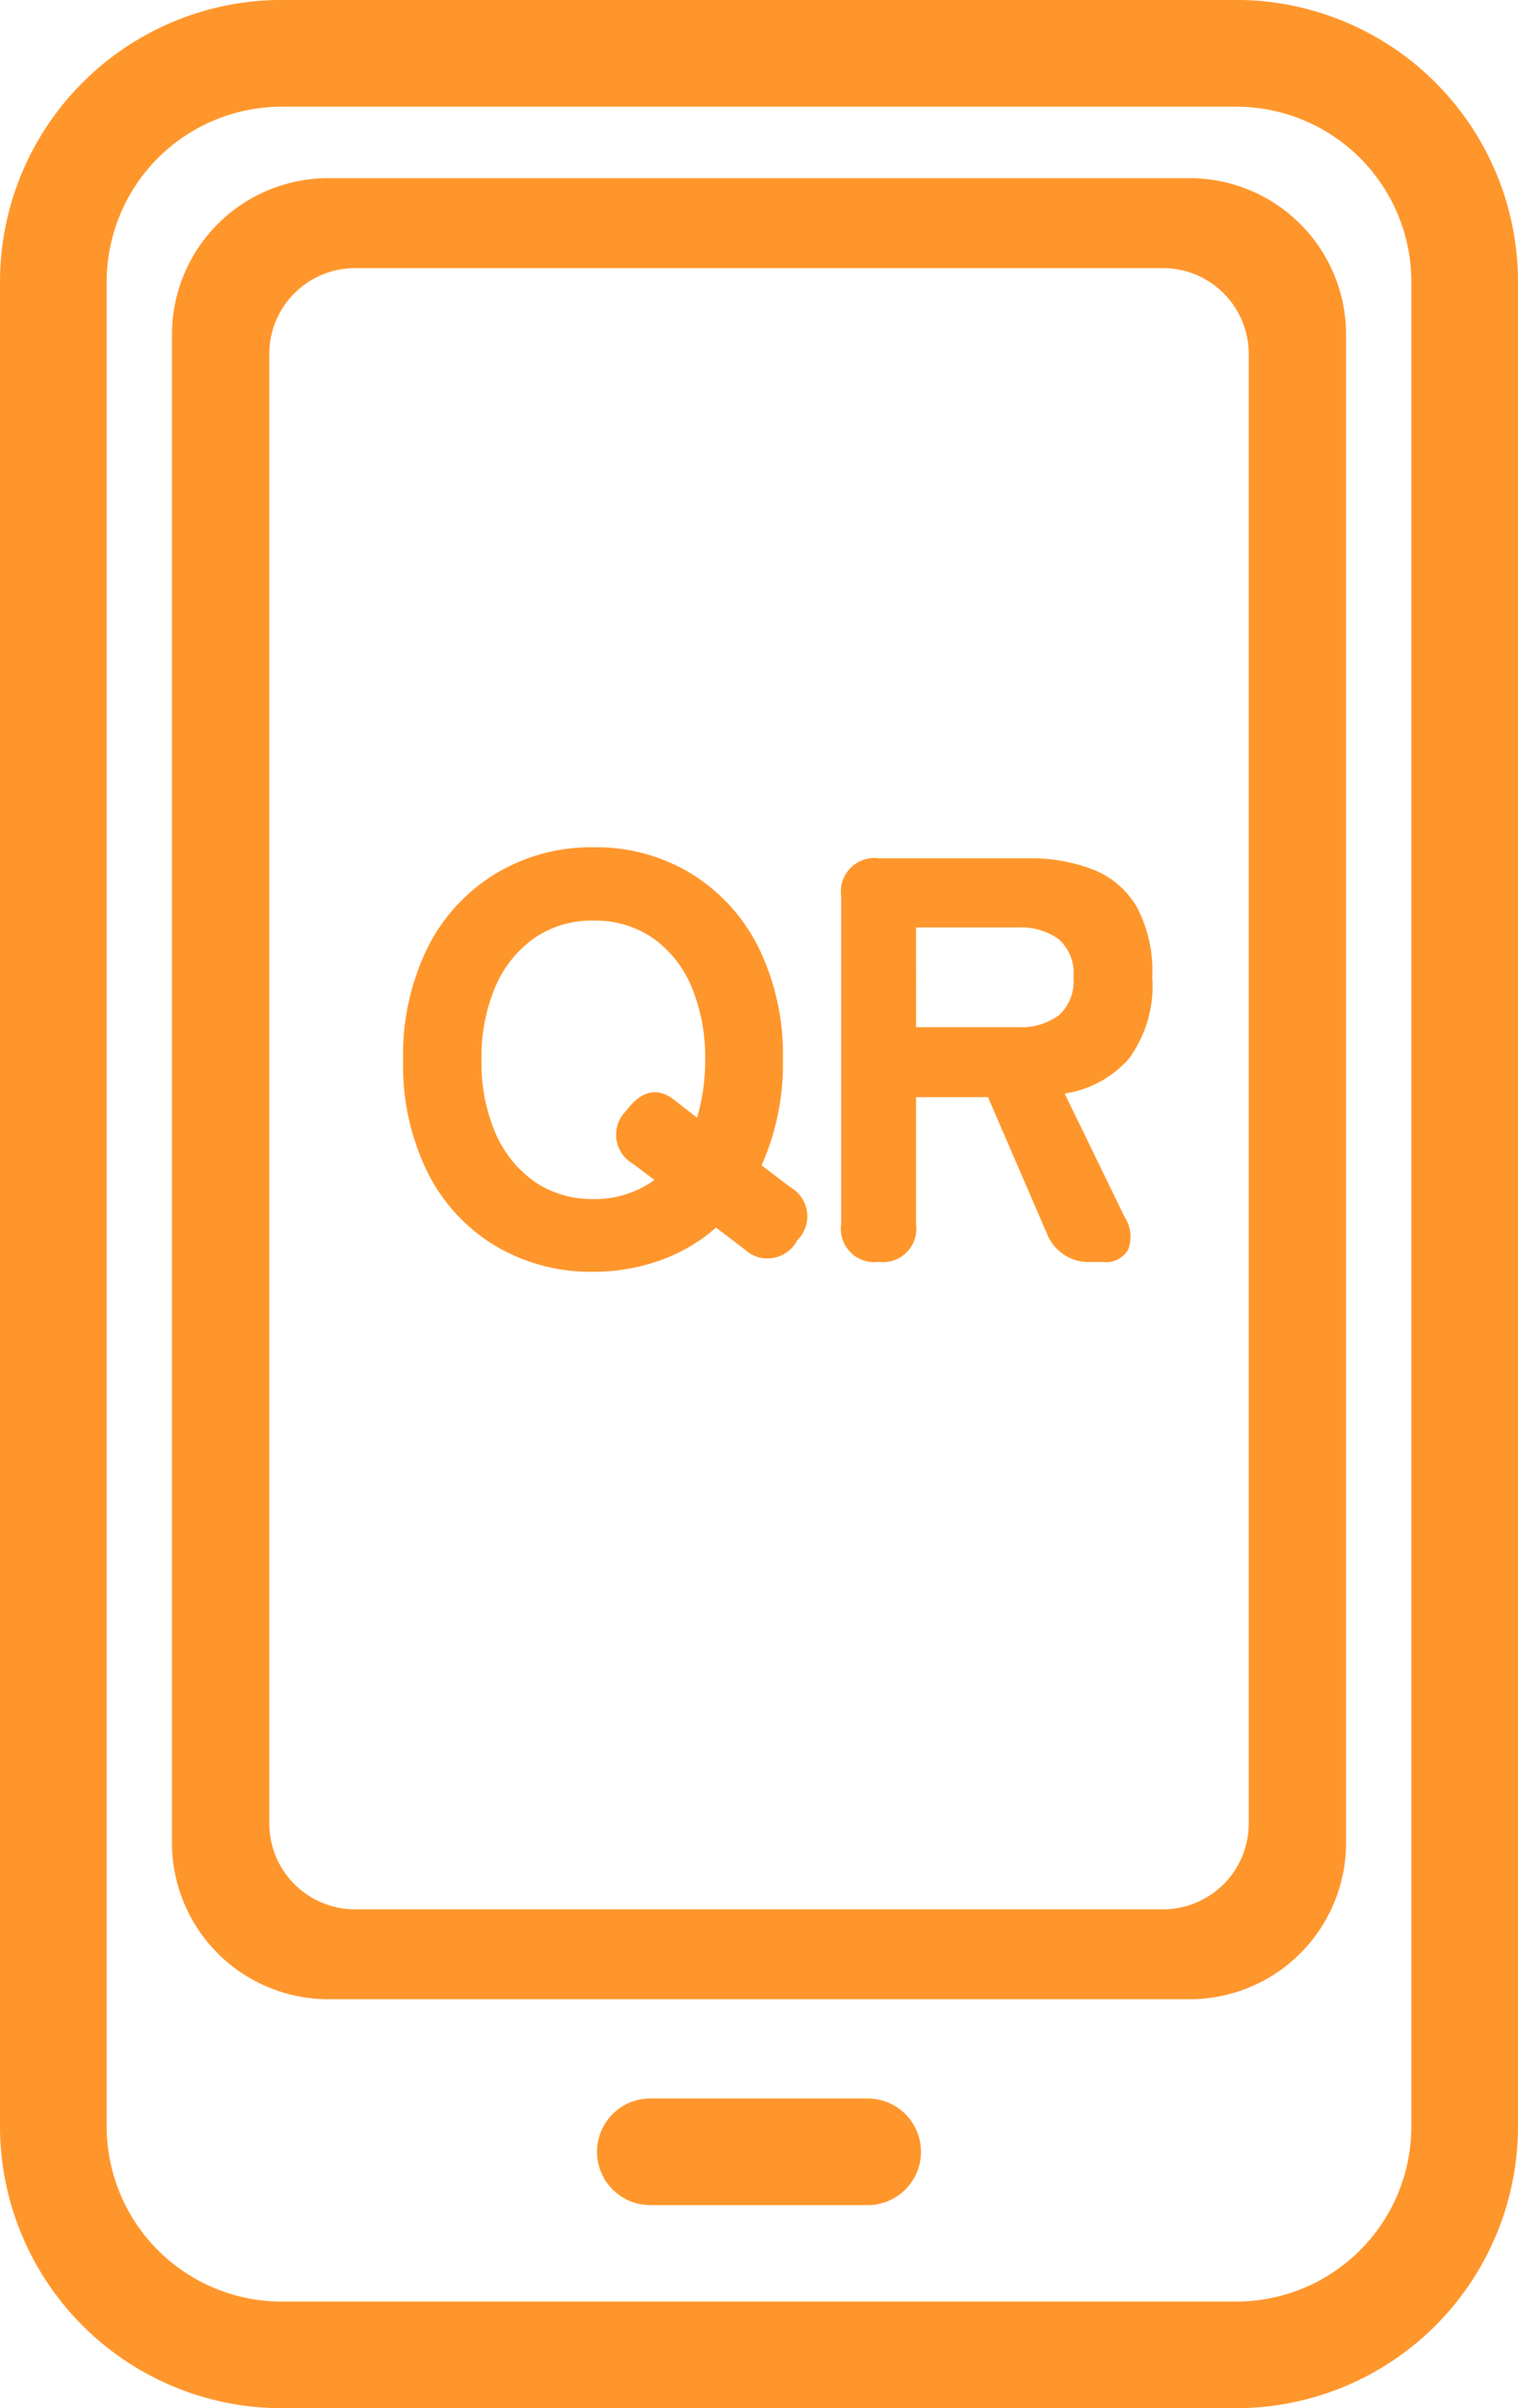
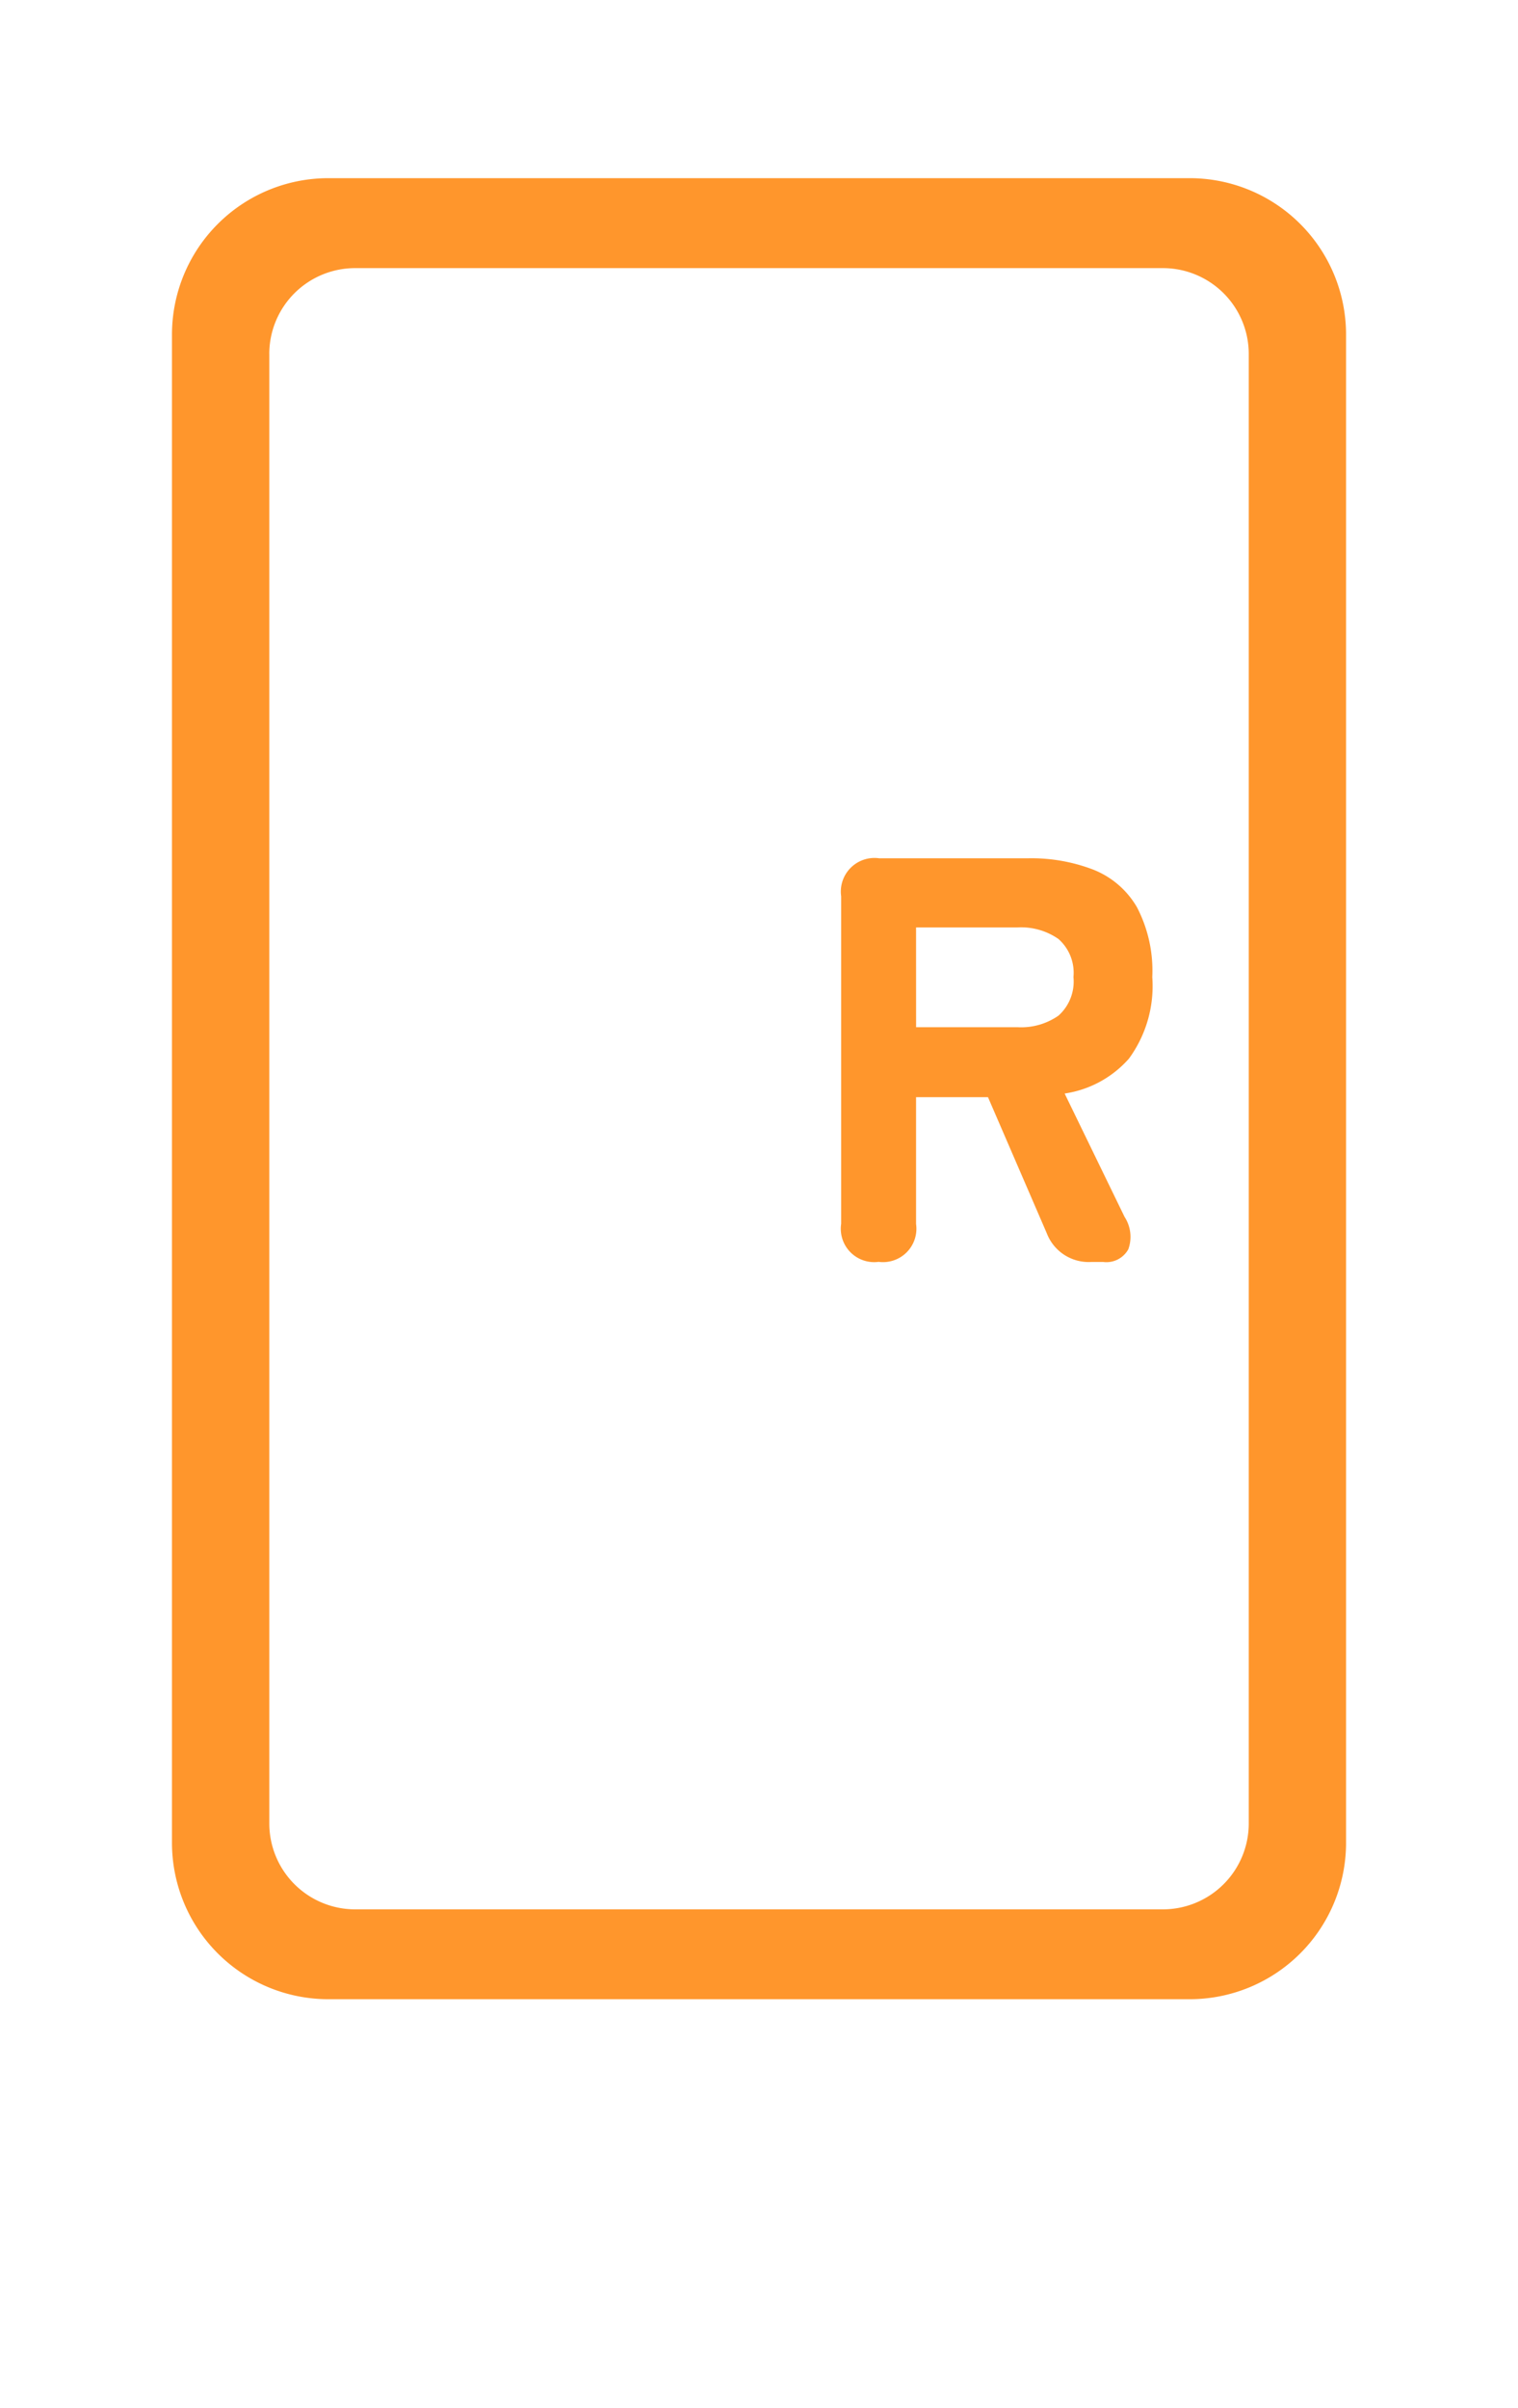
<svg xmlns="http://www.w3.org/2000/svg" id="Group_477" data-name="Group 477" width="47.567" height="75.448" viewBox="0 0 47.567 75.448">
  <g id="Group_475" data-name="Group 475">
-     <path id="Path_230" data-name="Path 230" d="M-79.089,341.351h-29.919a8.835,8.835,0,0,1-8.824-8.825v-57.8a8.835,8.835,0,0,1,8.824-8.825h29.919a8.835,8.835,0,0,1,8.824,8.825v57.8A8.835,8.835,0,0,1-79.089,341.351Zm-29.919-72.105a5.488,5.488,0,0,0-5.481,5.482v57.8a5.488,5.488,0,0,0,5.481,5.482h29.919a5.489,5.489,0,0,0,5.482-5.482v-57.8a5.489,5.489,0,0,0-5.482-5.482Z" transform="translate(117.832 -265.903)" fill="#ff962c" />
    <path id="Path_231" data-name="Path 231" d="M-79.831,329.284h-26.99a4.9,4.9,0,0,1-4.9-4.9V277.132a4.9,4.9,0,0,1,4.9-4.9h26.99a4.9,4.9,0,0,1,4.9,4.9v47.256A4.9,4.9,0,0,1-79.831,329.284Zm-28.84-51.544v46.039a2.691,2.691,0,0,0,2.69,2.69h25.311a2.691,2.691,0,0,0,2.69-2.69V277.74a2.69,2.69,0,0,0-2.69-2.69h-25.311A2.69,2.69,0,0,0-108.672,277.74Z" transform="translate(117.11 -266.65)" fill="#ff962c" />
-     <path id="Path_232" data-name="Path 232" d="M-88.14,343.786h-6.809a1.67,1.67,0,0,1-1.671-1.671,1.67,1.67,0,0,1,1.671-1.671h6.809a1.671,1.671,0,0,1,1.671,1.671A1.67,1.67,0,0,1-88.14,343.786Z" transform="translate(115.328 -274.701)" fill="#ff962c" />
  </g>
  <g id="Group_476" data-name="Group 476" transform="translate(12.632 26.547)">
-     <path id="Path_233" data-name="Path 233" d="M-97.55,309.3a5.848,5.848,0,0,1-3.071-.812,5.607,5.607,0,0,1-2.122-2.3,7.576,7.576,0,0,1-.767-3.512,7.621,7.621,0,0,1,.767-3.531,5.676,5.676,0,0,1,2.122-2.312A5.8,5.8,0,0,1-97.55,296a5.75,5.75,0,0,1,3.061.822,5.7,5.7,0,0,1,2.113,2.312,7.621,7.621,0,0,1,.767,3.531,7.8,7.8,0,0,1-.668,3.3l.9.686a1.047,1.047,0,0,1,.217,1.662,1.047,1.047,0,0,1-1.644.289l-.9-.686a5.365,5.365,0,0,1-1.733,1.02A6.2,6.2,0,0,1-97.55,309.3Zm0-2.276a3.19,3.19,0,0,0,1.914-.6l-.668-.505a1.049,1.049,0,0,1-.217-1.662q.7-.939,1.481-.362l.741.579a6.294,6.294,0,0,0,.253-1.805,5.714,5.714,0,0,0-.425-2.295,3.538,3.538,0,0,0-1.21-1.526,3.175,3.175,0,0,0-1.869-.55,3.149,3.149,0,0,0-1.852.55,3.608,3.608,0,0,0-1.219,1.526,5.608,5.608,0,0,0-.433,2.295,5.559,5.559,0,0,0,.433,2.275,3.608,3.608,0,0,0,1.219,1.526A3.148,3.148,0,0,0-97.55,307.02Z" transform="translate(103.51 -296.003)" fill="#ff962c" />
    <path id="Path_234" data-name="Path 234" d="M-86.773,309.035a1.046,1.046,0,0,1-1.174-1.192V297.584a1.054,1.054,0,0,1,1.192-1.192H-82.1a5.408,5.408,0,0,1,2.068.361,2.749,2.749,0,0,1,1.355,1.174,4.3,4.3,0,0,1,.479,2.186,3.852,3.852,0,0,1-.732,2.556,3.337,3.337,0,0,1-2.014,1.093l1.878,3.865a1.147,1.147,0,0,1,.118,1.012.783.783,0,0,1-.786.4h-.379a1.405,1.405,0,0,1-1.391-.9l-1.842-4.263H-85.6v3.973A1.046,1.046,0,0,1-86.773,309.035Zm1.174-7.351h3.18a2.047,2.047,0,0,0,1.281-.362,1.433,1.433,0,0,0,.47-1.21,1.41,1.41,0,0,0-.47-1.192,2.047,2.047,0,0,0-1.281-.362H-85.6Z" transform="translate(101.673 -296.049)" fill="#ff962c" />
  </g>
</svg>